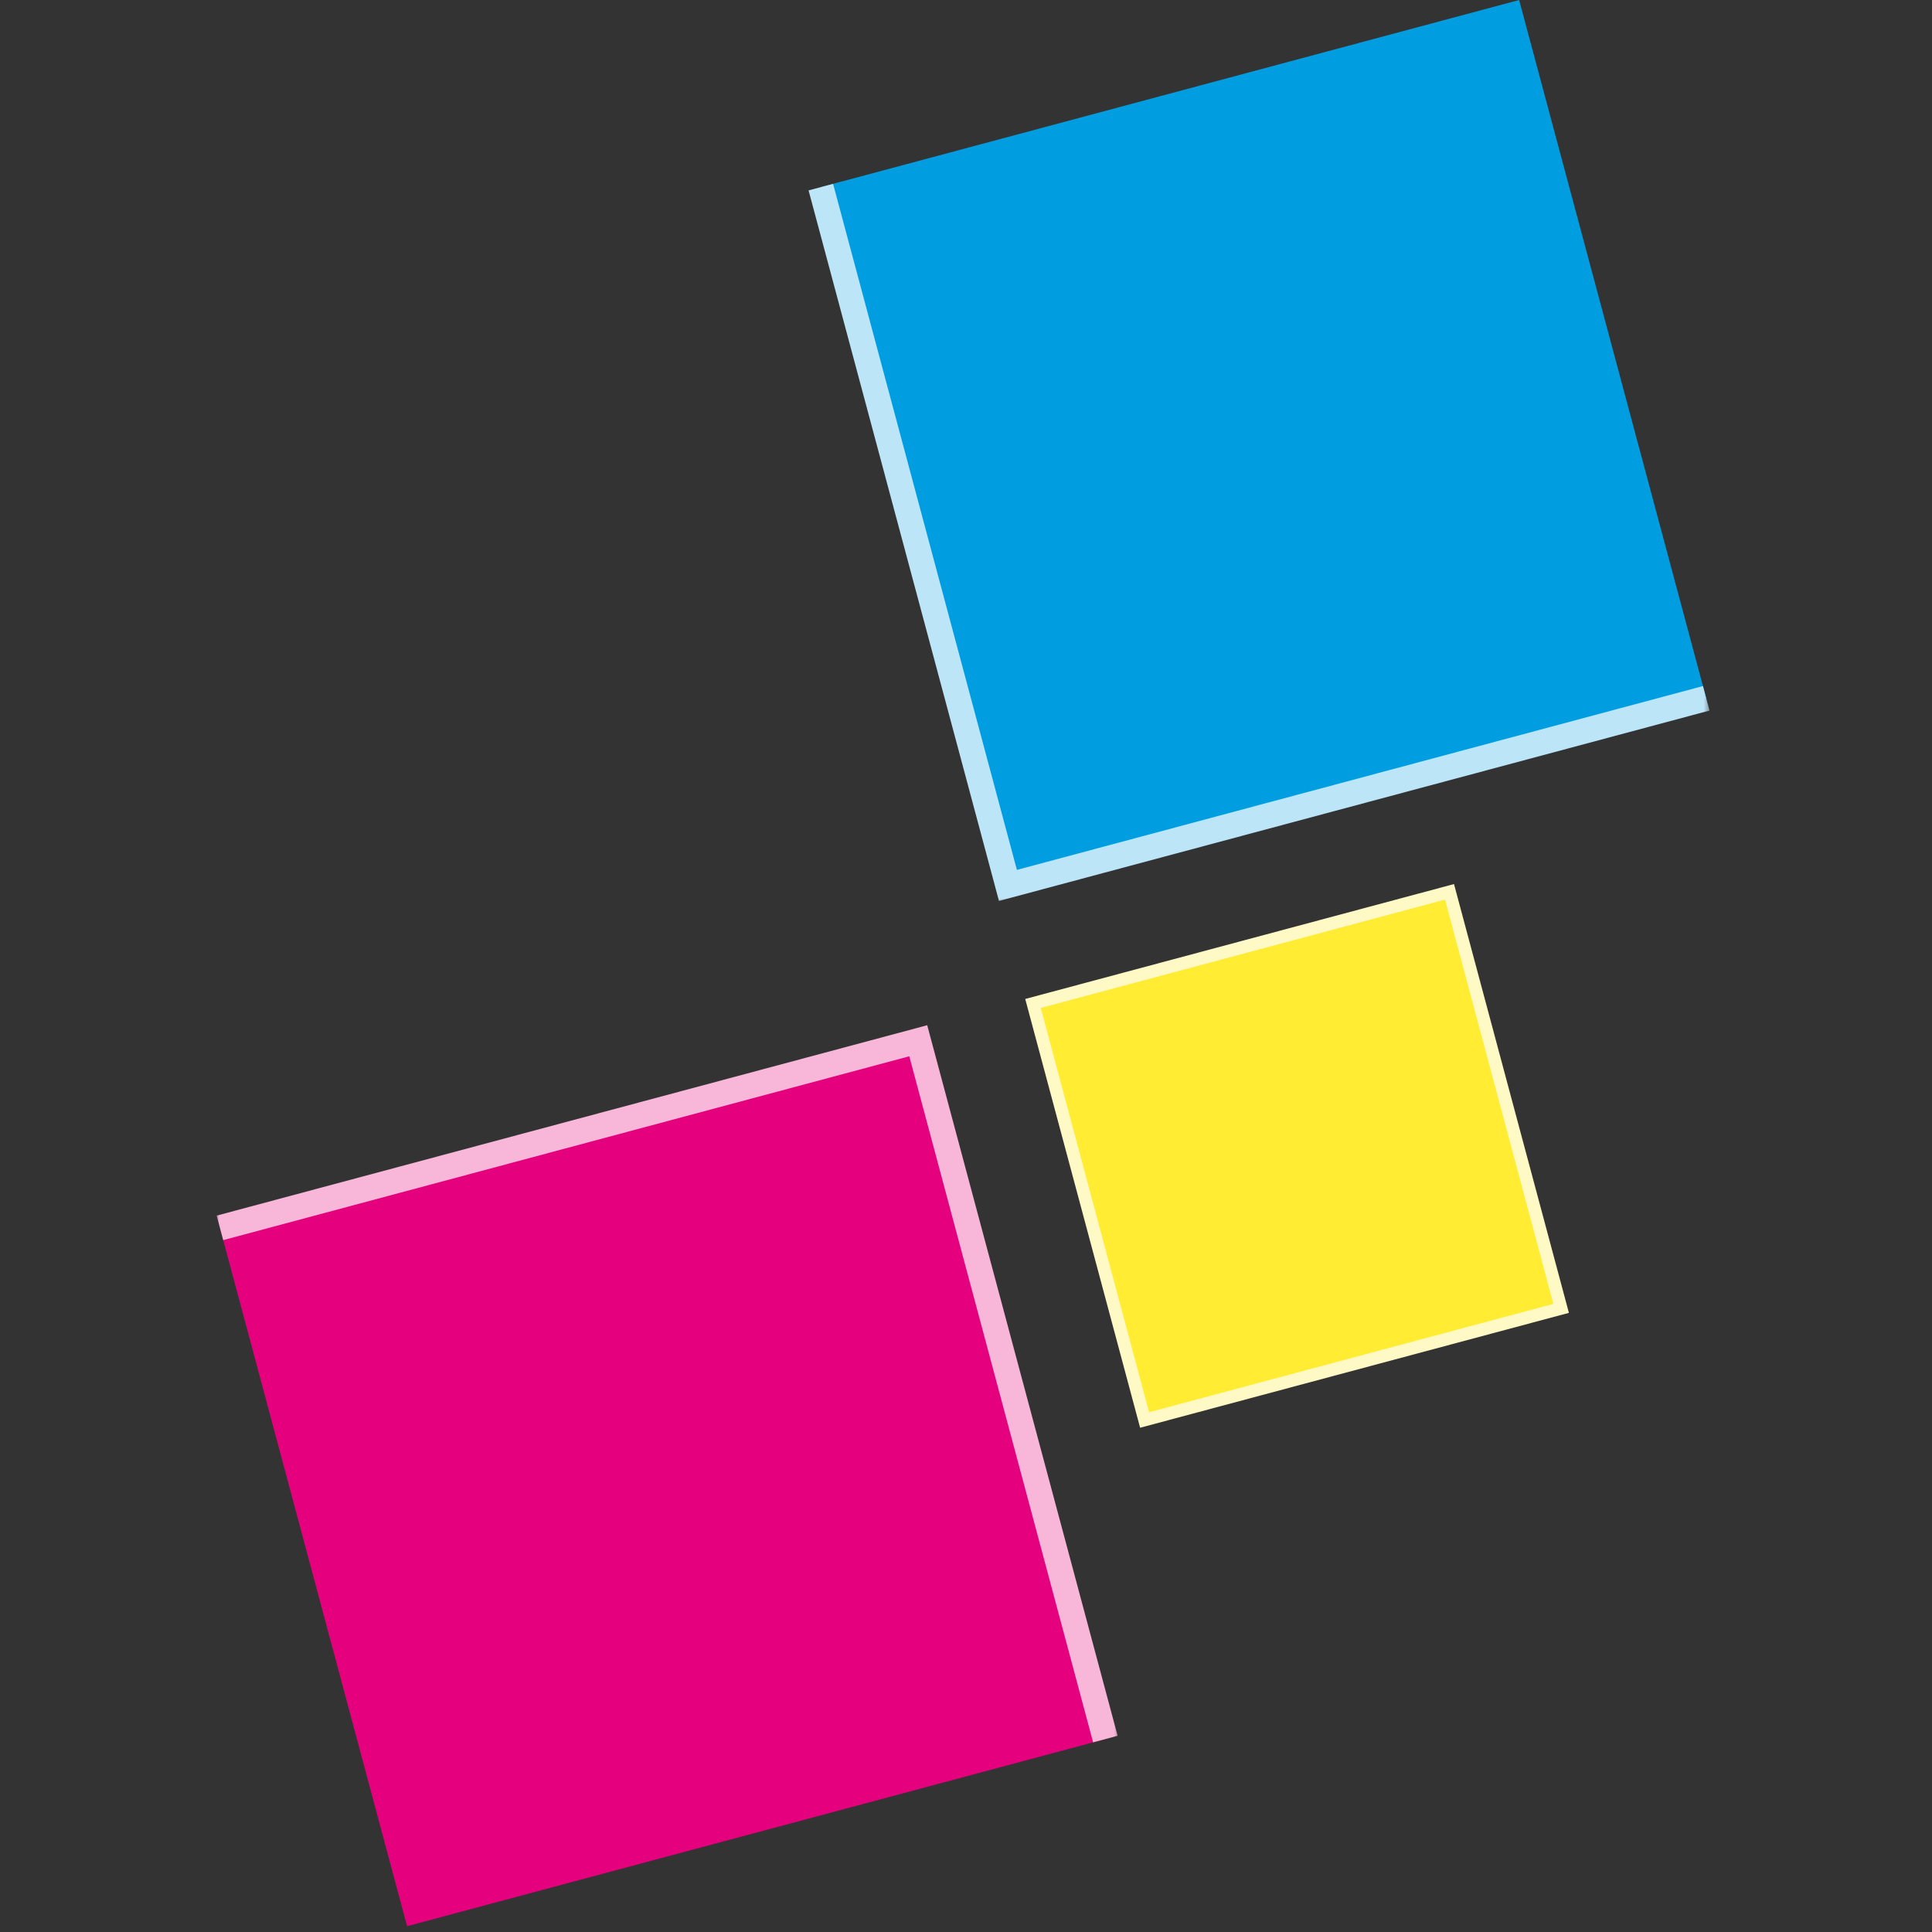
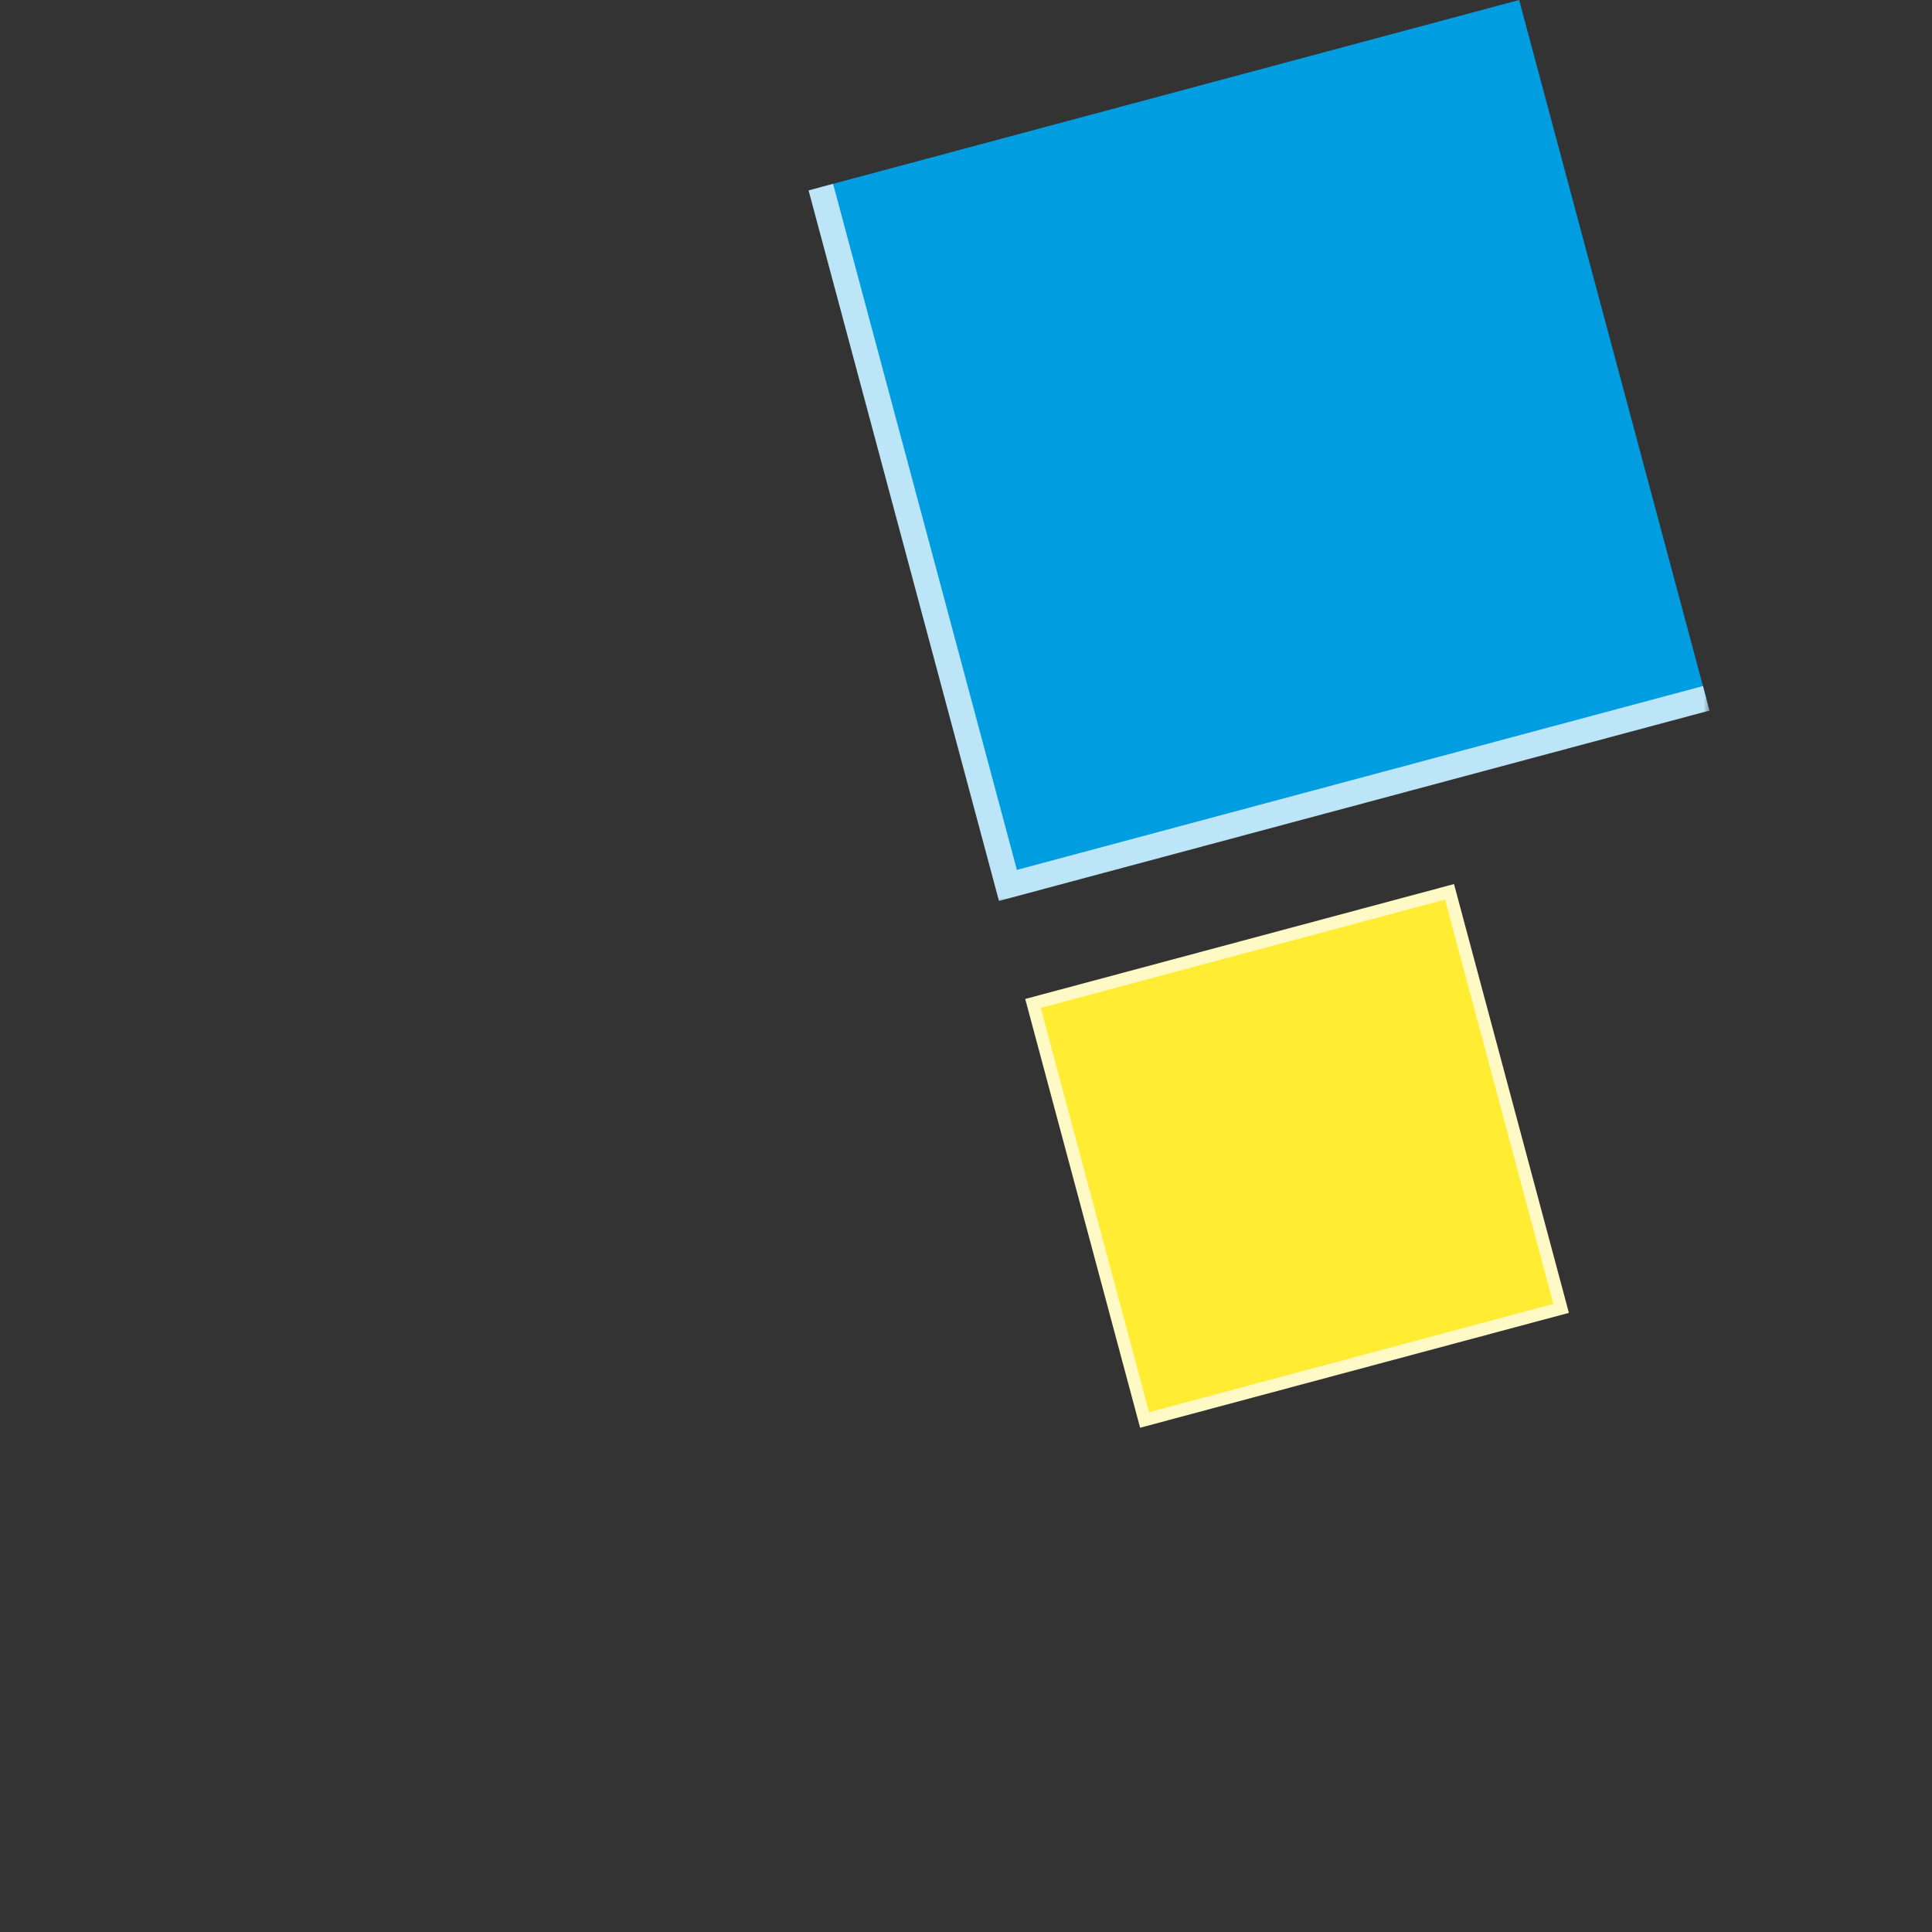
<svg xmlns="http://www.w3.org/2000/svg" width="285" height="285" viewBox="0 0 285 285" fill="none">
  <rect x="0" y="0" width="285" height="285" fill="#333333" stroke="none" />
  <mask id="path-1-outside-1_2150_3142" maskUnits="userSpaceOnUse" x="31.836" y="150.644" width="133.497" height="133.497" fill="black">
-     <rect fill="white" x="31.836" y="150.644" width="133.497" height="133.497" />
-     <path d="M60.047 284.141L32.445 181.13L135.456 153.528L163.058 256.539L60.047 284.141Z" />
-   </mask>
-   <path d="M60.047 284.141L32.445 181.13L135.456 153.528L163.058 256.539L60.047 284.141Z" fill="#E5007E" />
-   <path d="M135.456 153.528L137.264 153.044L136.779 151.236L134.972 151.721L135.456 153.528ZM32.929 182.937L135.941 155.335L134.972 151.721L31.961 179.322L32.929 182.937ZM133.649 154.012L161.251 257.023L164.865 256.055L137.264 153.044L133.649 154.012Z" fill="#F8B6D9" mask="url(#path-1-outside-1_2150_3142)" />
+     </mask>
  <rect x="168.846" y="209.469" width="63.613" height="63.613" transform="rotate(-105 168.846 209.469)" fill="#FFEC33" stroke="#FFF9C5" stroke-width="1.871" />
  <mask id="path-4-outside-2_2150_3142" maskUnits="userSpaceOnUse" x="118.81" y="0" width="133.497" height="133.497" fill="black">
    <rect fill="white" x="118.81" width="133.497" height="133.497" />
    <path d="M224.096 0L251.697 103.011L148.686 130.613L121.084 27.602L224.096 0Z" />
  </mask>
  <path d="M224.096 0L251.697 103.011L148.686 130.613L121.084 27.602L224.096 0Z" fill="#009EE0" />
  <path d="M148.686 130.613L146.879 131.097L147.363 132.905L149.17 132.42L148.686 130.613ZM251.213 101.204L148.202 128.806L149.17 132.42L252.182 104.819L251.213 101.204ZM150.493 130.129L122.892 27.117L119.277 28.086L146.879 131.097L150.493 130.129Z" fill="#BCE5F7" mask="url(#path-4-outside-2_2150_3142)" />
</svg>